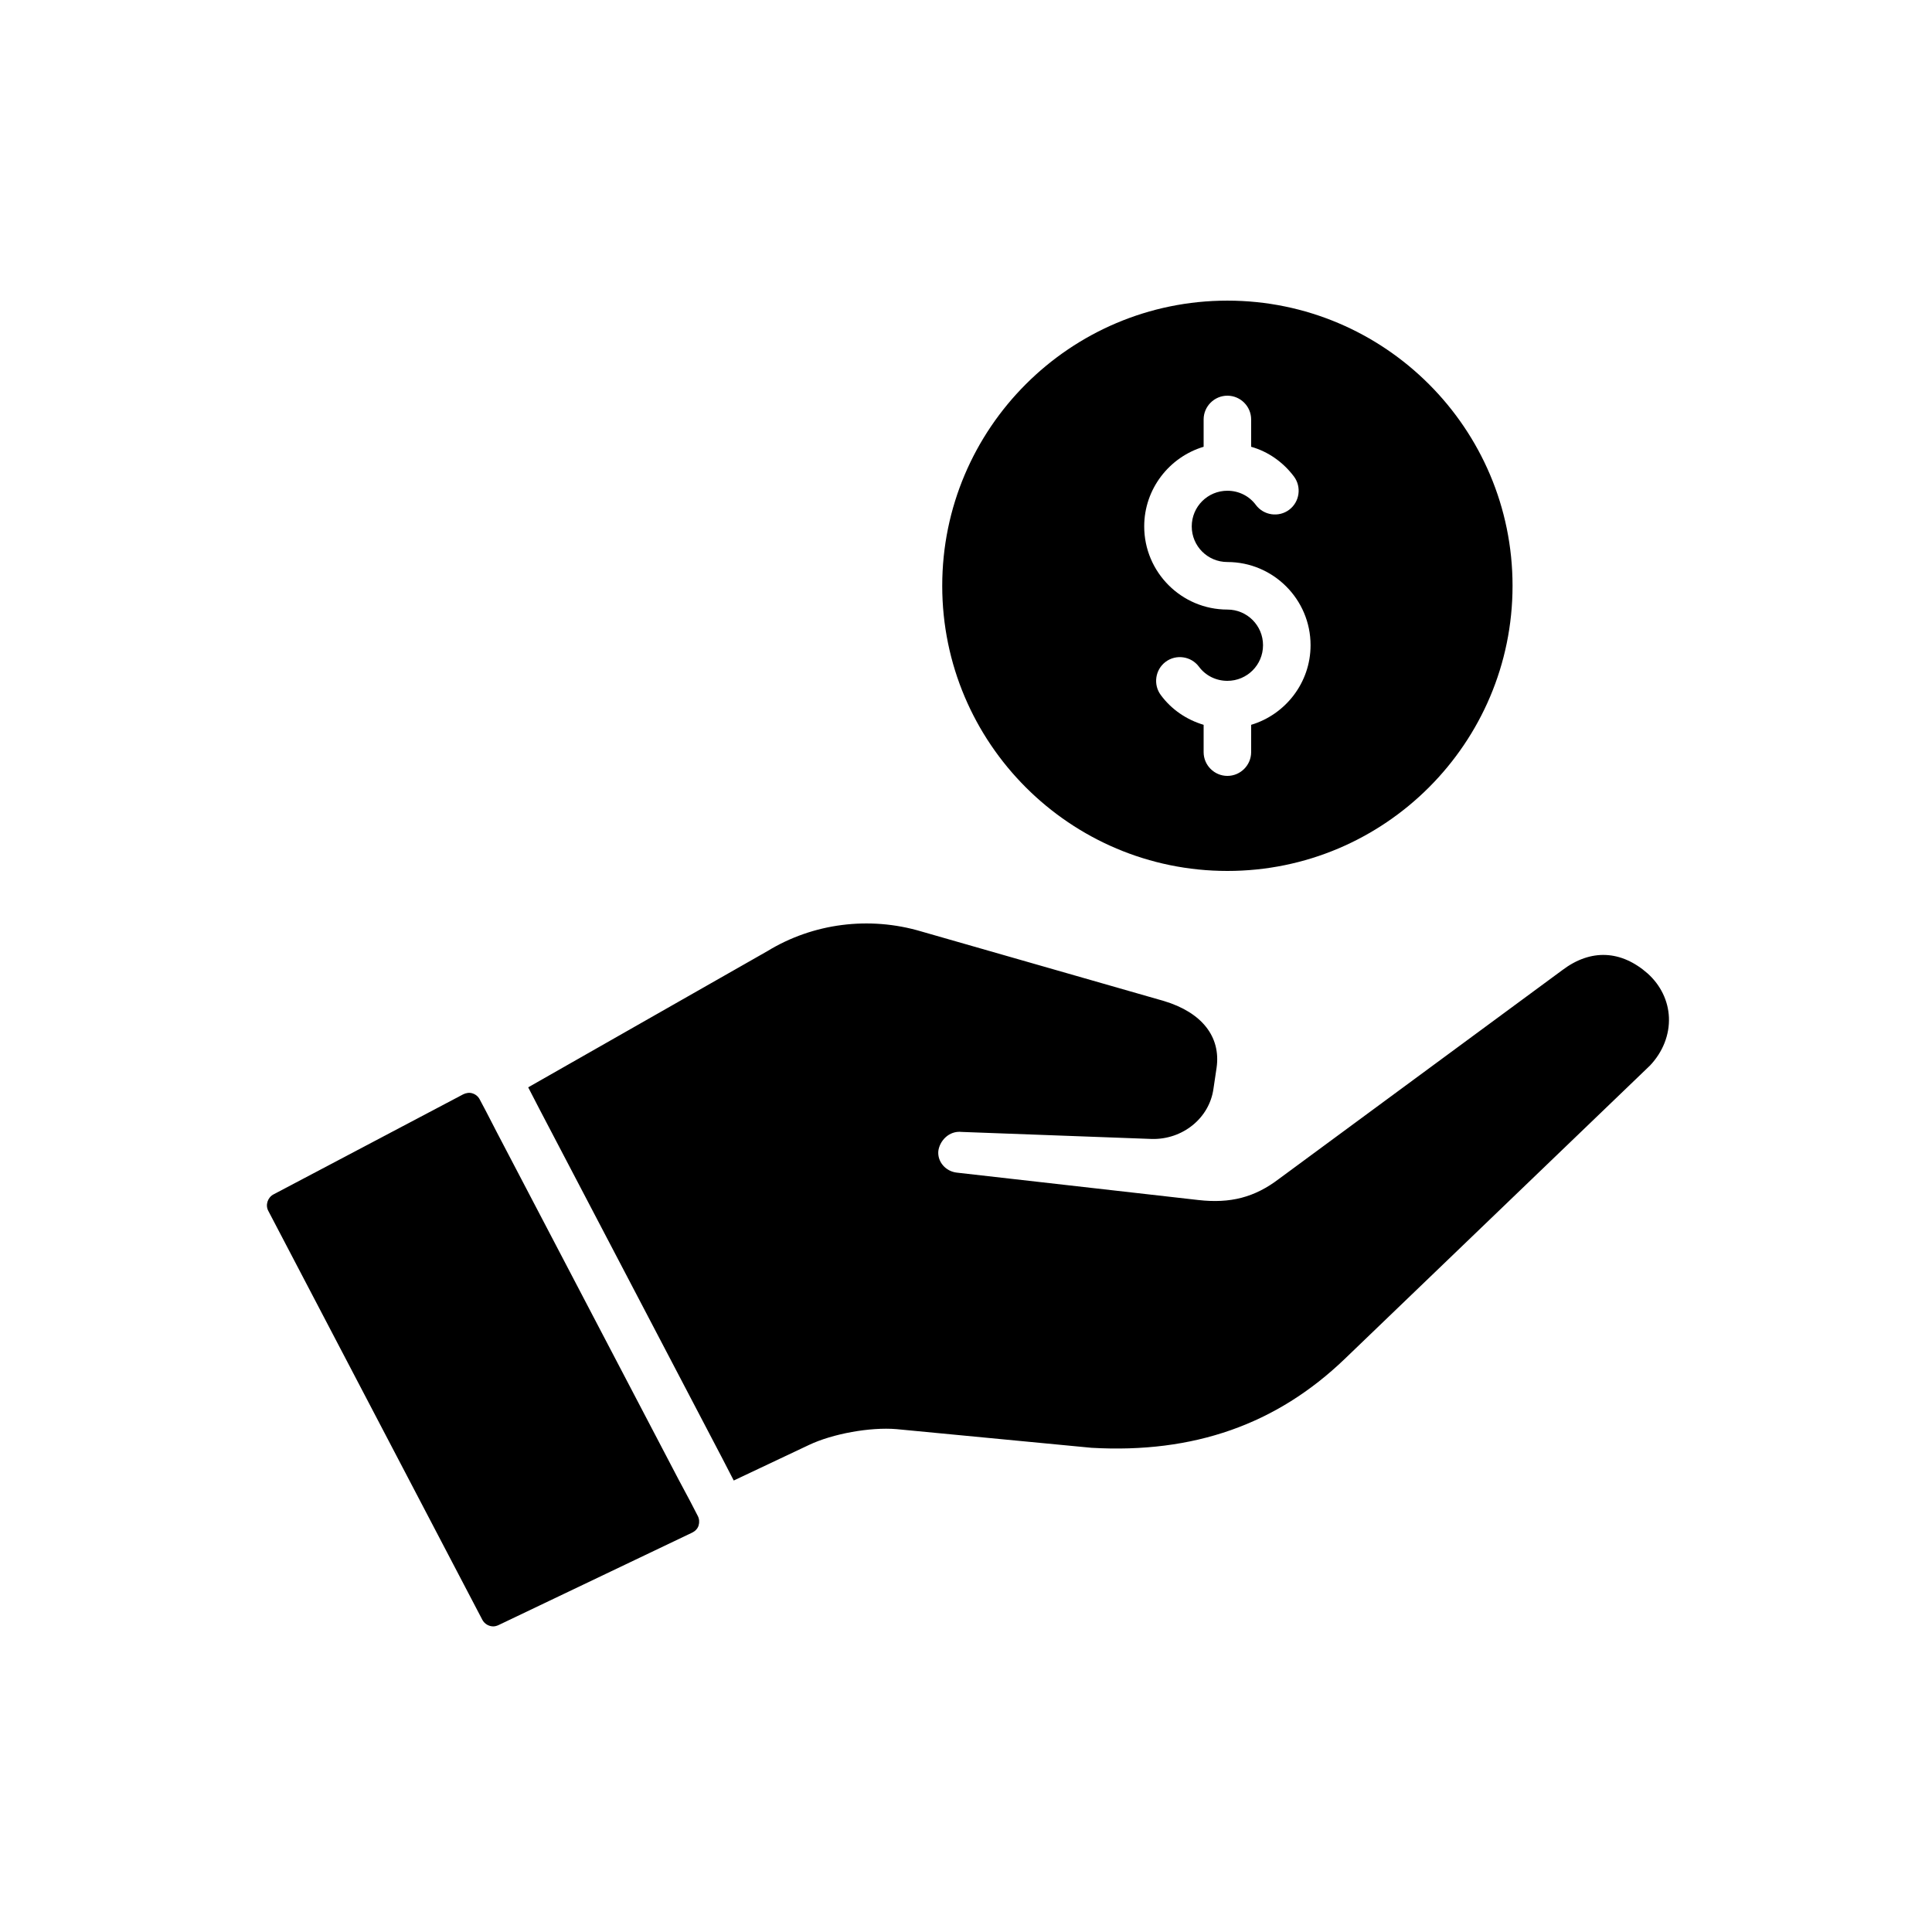
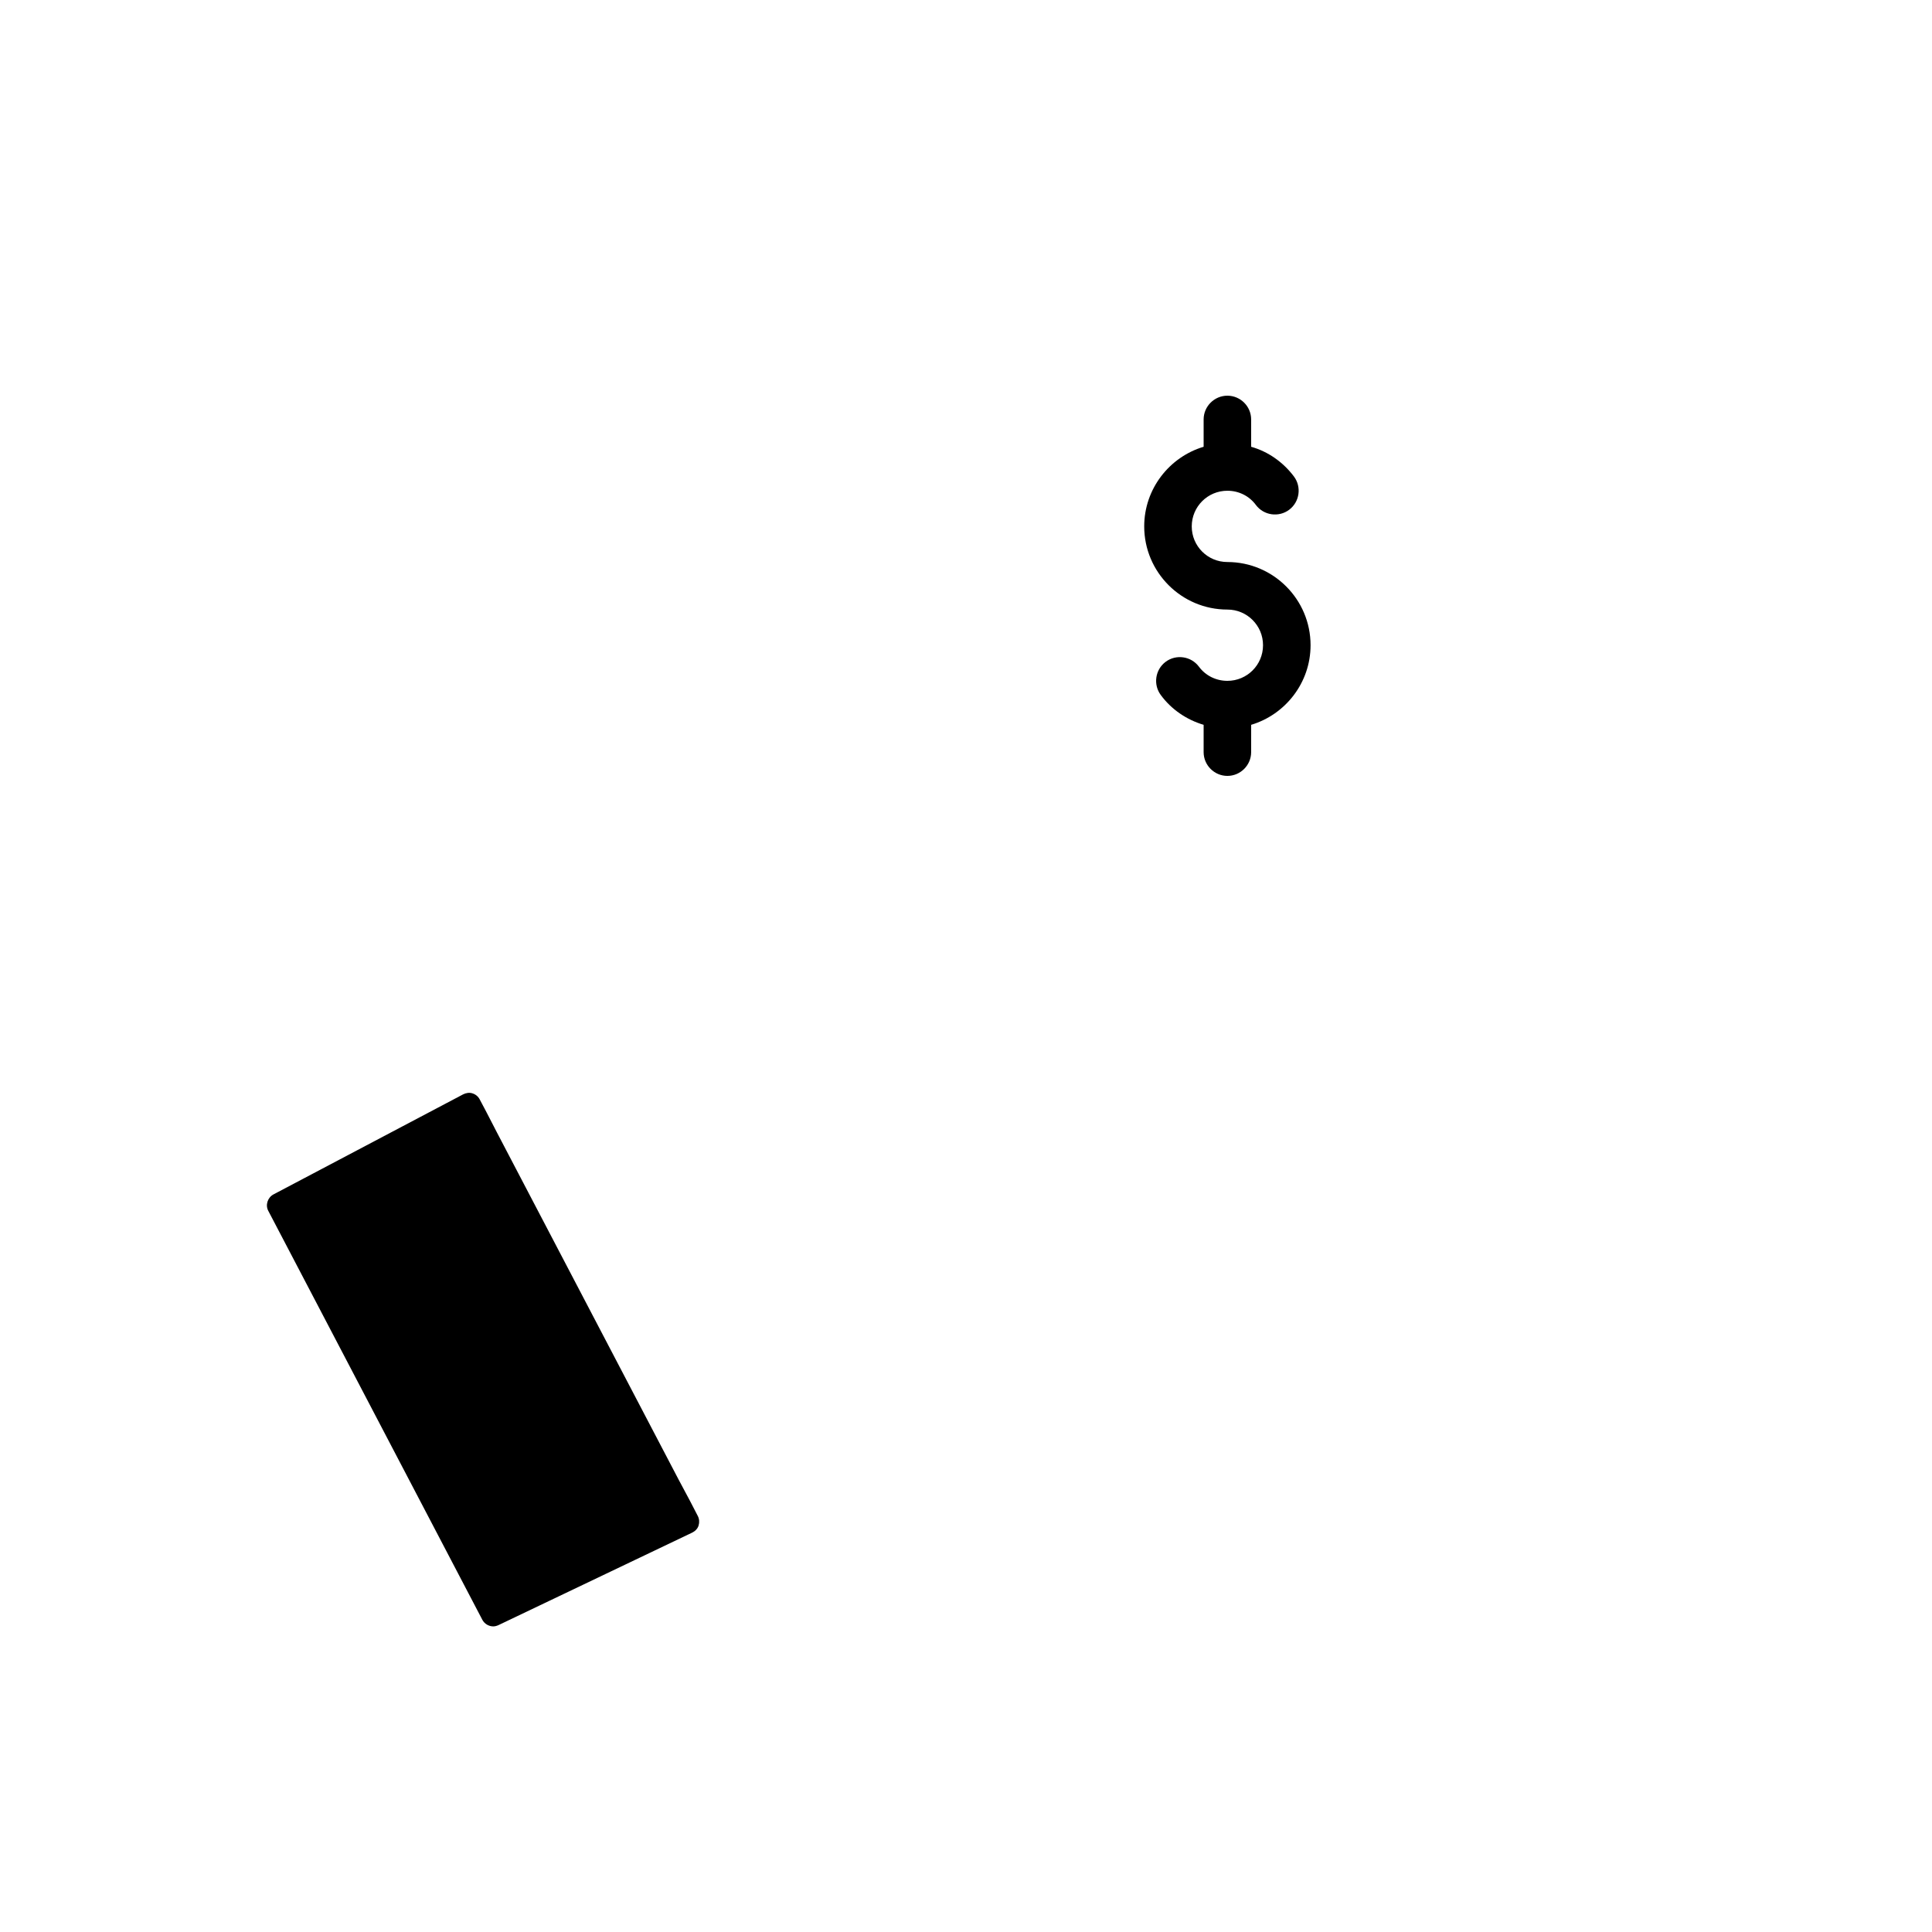
<svg xmlns="http://www.w3.org/2000/svg" fill="#000000" width="800px" height="800px" version="1.1" viewBox="144 144 512 512">
  <g>
    <path d="m326.88 541.8-3.019-5.652-48.113-91.926-2.953-5.719-1.668-3.148c-0.387-0.77-1.094-1.348-1.93-1.605-0.773-0.258-1.668-0.129-2.445 0.258l-50.293 26.531c-1.543 0.836-2.188 2.828-1.352 4.367l56.723 108.37c0.582 1.09 1.734 1.734 2.894 1.734 0.445 0 0.898-0.129 1.348-0.324l51.391-24.539c0.773-0.383 1.414-1.027 1.668-1.863 0.254-0.836 0.195-1.734-0.195-2.504z" />
-     <path d="m580.69 402.02c-7.062-6.231-15.094-6.617-22.609-0.965l-75.16 55.375c-6.422 4.883-12.848 6.551-21.328 5.59l-63.984-7.258c-3.016-0.32-5.203-2.891-4.945-5.715 0.324-2.637 2.766-5.461 6.234-5.074l50.363 1.863c8.094 0.191 15.223-5.461 16.316-13.297l0.832-5.59c1.16-8.223-3.918-14.645-13.938-17.668l-64.301-18.434c-13.812-4.113-28.719-2.184-40.793 5.203l-63.402 36.102 2.953 5.715 48.566 92.762 2.953 5.719 19.98-9.441c6.231-2.953 16.184-4.754 23.125-4.176l51.711 4.949c27.043 1.543 49.016-6.168 67.129-23.578l80.875-77.73c3.406-3.598 5.207-8.156 5.012-12.781-0.191-4.379-2.184-8.488-5.59-11.57z" />
-     <path d="m469.27 374.81c41.691 0 75.57-33.879 75.57-75.57 0-41.691-33.879-75.57-75.57-75.57-41.691 0-75.57 33.879-75.57 75.57-0.004 41.688 33.879 75.57 75.57 75.57zm-6.297-112.41v-7.242c0-3.465 2.836-6.297 6.297-6.297 3.461 0 6.297 2.832 6.297 6.297v7.242c4.473 1.262 8.438 4.031 11.336 7.871 2.078 2.773 1.512 6.742-1.258 8.82-2.769 2.078-6.738 1.512-8.816-1.258-1.766-2.398-4.535-3.781-7.559-3.781-5.227 0-9.445 4.219-9.445 9.445-0.004 5.227 4.215 9.445 9.445 9.445 12.156 0 22.043 9.887 22.043 22.043 0 9.949-6.676 18.387-15.742 21.098l-0.004 7.242c0 3.465-2.836 6.297-6.297 6.297-3.461 0-6.297-2.832-6.297-6.297v-7.242c-4.473-1.324-8.504-4.031-11.336-7.871-2.078-2.773-1.512-6.738 1.258-8.816 2.769-2.078 6.738-1.512 8.816 1.258 1.766 2.394 4.535 3.777 7.559 3.777 5.227 0 9.445-4.219 9.445-9.445 0-5.227-4.219-9.445-9.445-9.445-12.156 0-22.043-9.887-22.043-22.043 0-9.949 6.676-18.387 15.746-21.098z" />
+     <path d="m469.27 374.81zm-6.297-112.41v-7.242c0-3.465 2.836-6.297 6.297-6.297 3.461 0 6.297 2.832 6.297 6.297v7.242c4.473 1.262 8.438 4.031 11.336 7.871 2.078 2.773 1.512 6.742-1.258 8.82-2.769 2.078-6.738 1.512-8.816-1.258-1.766-2.398-4.535-3.781-7.559-3.781-5.227 0-9.445 4.219-9.445 9.445-0.004 5.227 4.215 9.445 9.445 9.445 12.156 0 22.043 9.887 22.043 22.043 0 9.949-6.676 18.387-15.742 21.098l-0.004 7.242c0 3.465-2.836 6.297-6.297 6.297-3.461 0-6.297-2.832-6.297-6.297v-7.242c-4.473-1.324-8.504-4.031-11.336-7.871-2.078-2.773-1.512-6.738 1.258-8.816 2.769-2.078 6.738-1.512 8.816 1.258 1.766 2.394 4.535 3.777 7.559 3.777 5.227 0 9.445-4.219 9.445-9.445 0-5.227-4.219-9.445-9.445-9.445-12.156 0-22.043-9.887-22.043-22.043 0-9.949 6.676-18.387 15.746-21.098z" />
  </g>
</svg>